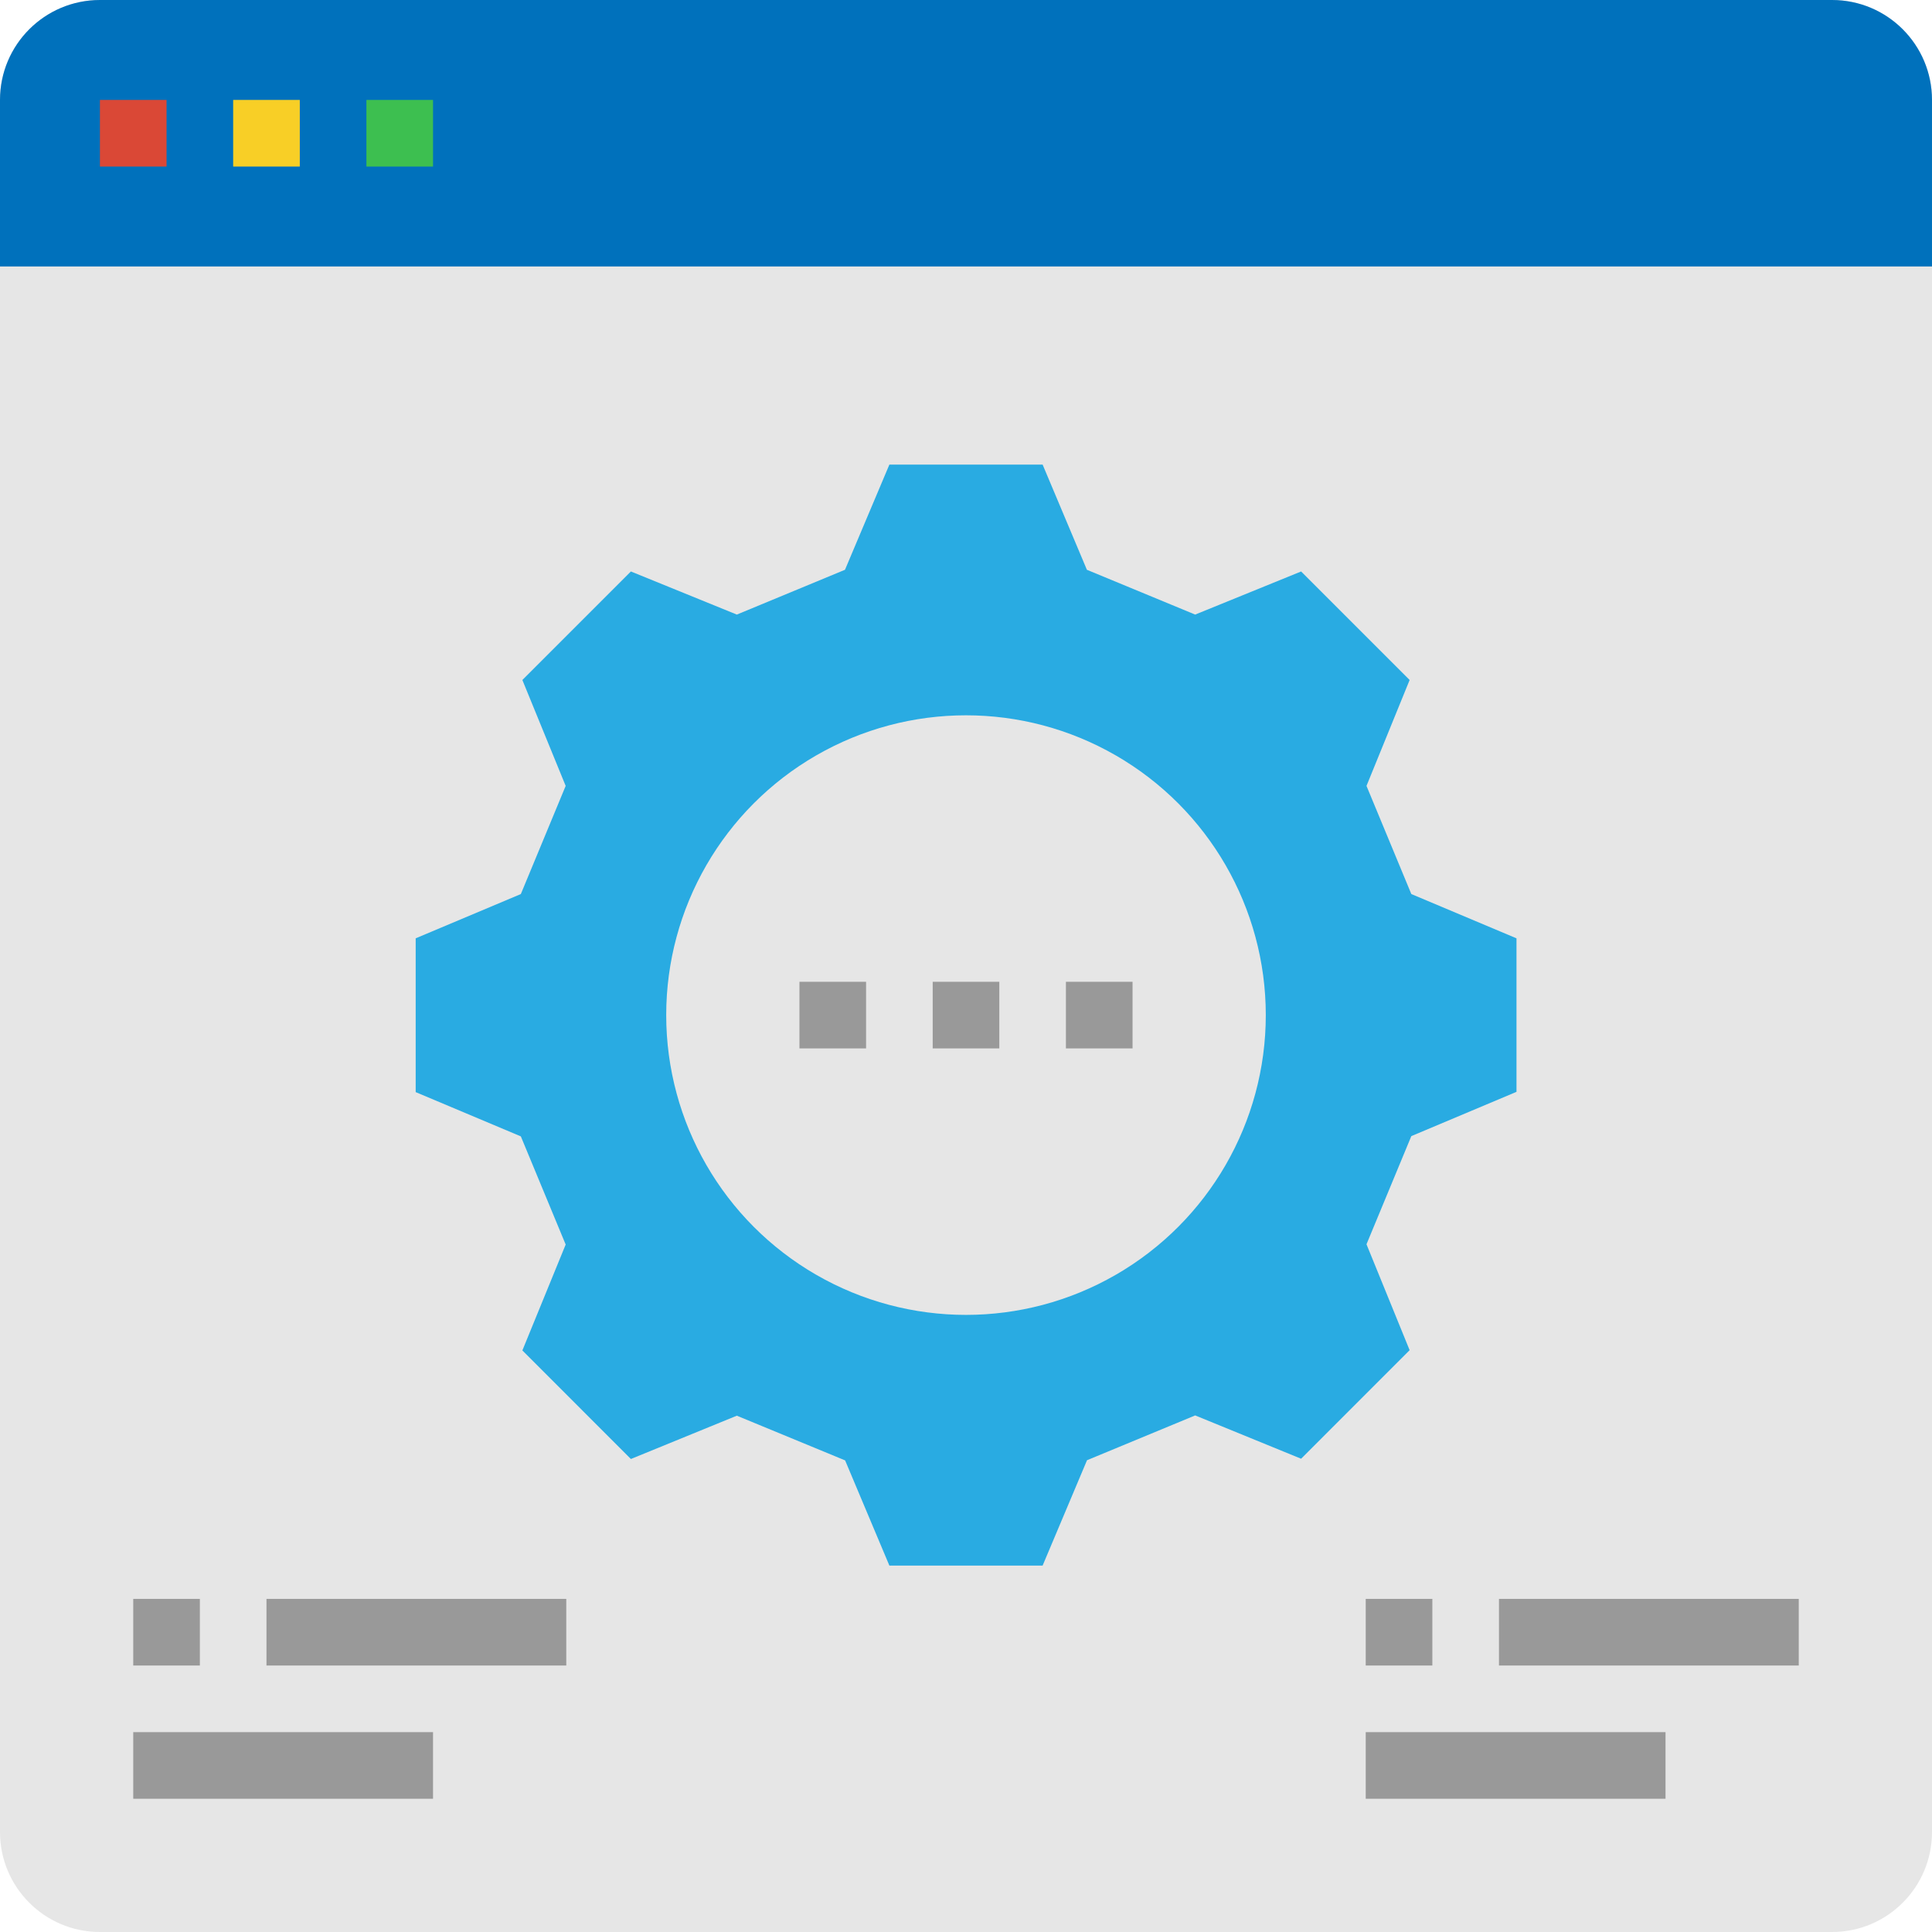
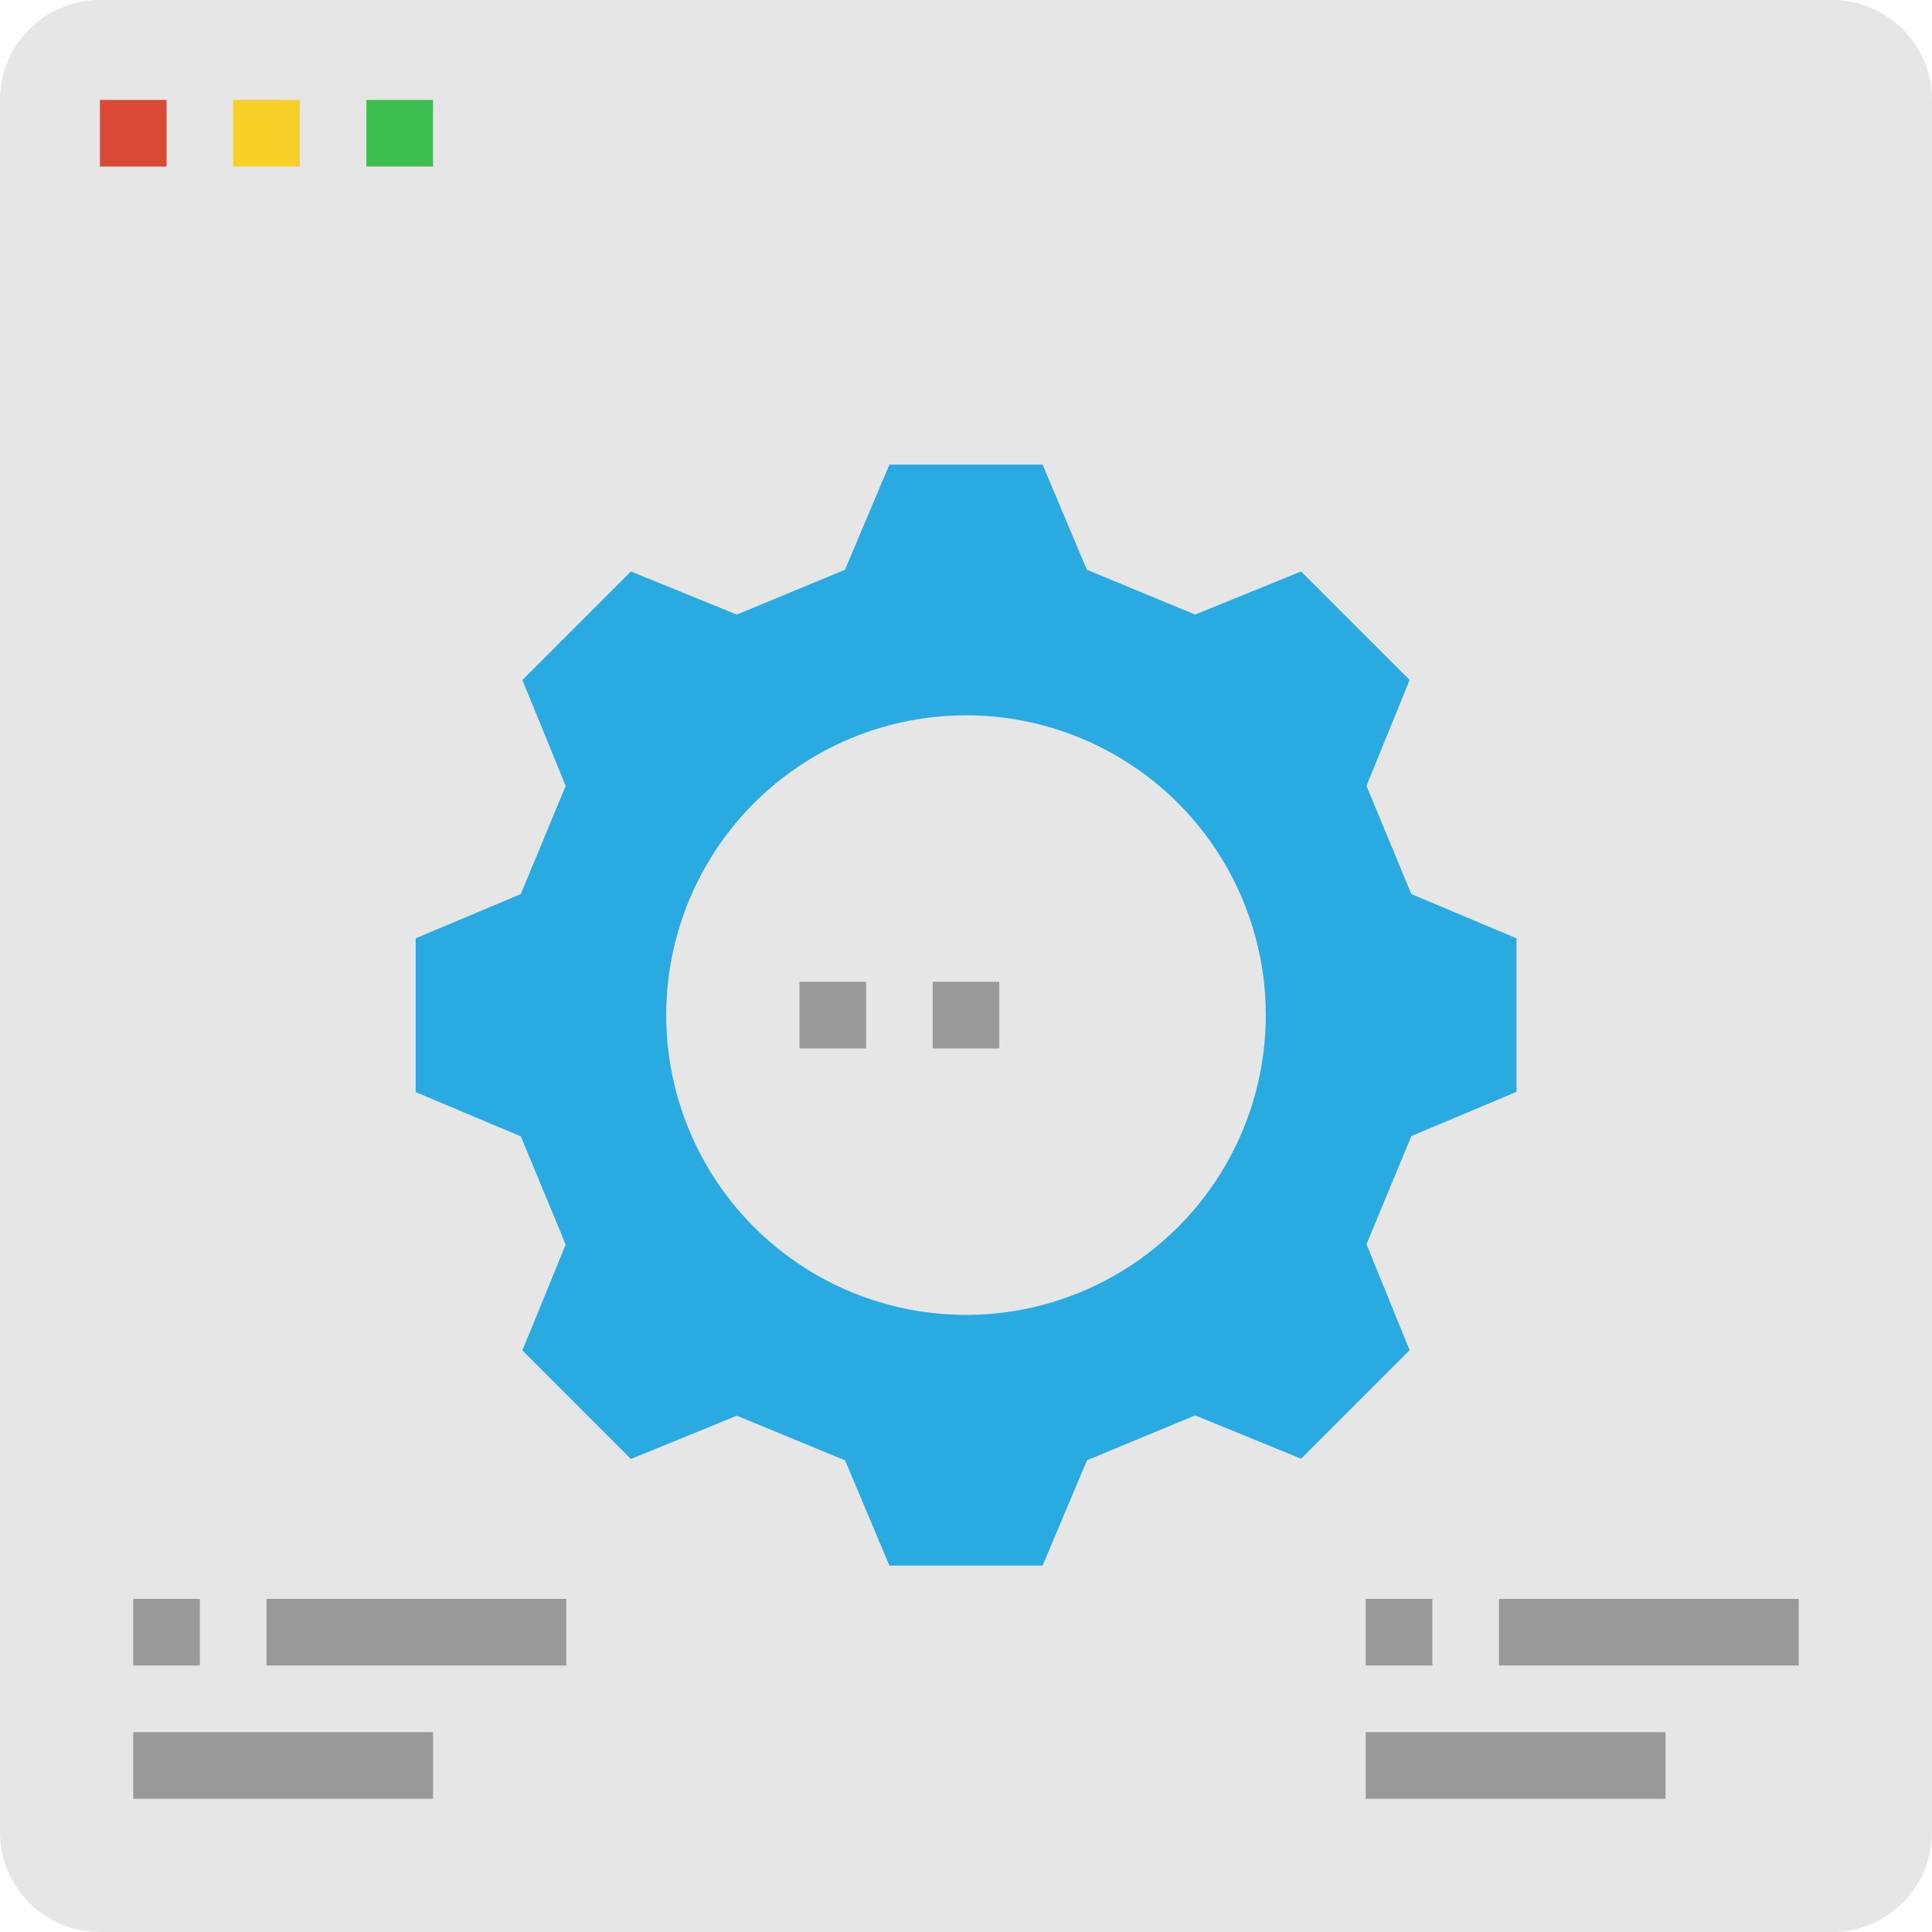
<svg xmlns="http://www.w3.org/2000/svg" version="1.1" id="Capa_1" x="0px" y="0px" viewBox="0 0 464 464" style="enable-background:new 0 0 464 464;" xml:space="preserve">
  <path style="fill:#E6E6E6;" d="M48,464H24c-13.255,0-24-10.745-24-24l0,0V24C0,10.745,10.745,0,24,0h416c13.255,0,24,10.745,24,24  v416c0,13.255-10.745,24-24,24l0,0H48z" />
-   <path style="fill:#0071BC;" d="M24,0h416c13.255,0,24,10.745,24,24v40l0,0H0l0,0V24C0,10.745,10.745,0,24,0z" />
  <path style="fill:#DA4836;" d="M24,24h16v16H24V24z" />
  <path style="fill:#F8CF26;" d="M56,24h16v16H56V24z" />
  <path style="fill:#3DBF50;" d="M88,24h16v16H88V24z" />
  <path style="fill:#29ABE2;" d="M364.208,262.224l-25.256,10.632l-10.768,25.976l10.36,25.432l-26.064,26.072l-25.44-10.4  l-25.976,10.76L250.4,376h-36.8l-10.632-25.264L176.96,340l-25.44,10.4l-26.064-26.072l10.4-25.432l-10.768-25.976l-25.256-10.632  v-36.936l25.256-10.632l10.768-25.976l-10.4-25.432l26.064-26.064l25.44,10.352l25.976-10.76l10.664-25.264h36.8l10.632,25.264  l26.008,10.76l25.44-10.352l26.064,26.064l-10.36,25.432l10.768,25.976l25.256,10.632L364.208,262.224z" />
  <circle style="fill:#E6E6E6;" cx="232" cy="243.792" r="72" />
  <g>
    <path style="fill:#999999;" d="M32,384h16v16H32V384z" />
    <path style="fill:#999999;" d="M64,384h72v16H64V384z" />
    <path style="fill:#999999;" d="M32,416h72v16H32V416z" />
    <path style="fill:#999999;" d="M328,384h16v16h-16V384z" />
    <path style="fill:#999999;" d="M360,384h72v16h-72V384z" />
    <path style="fill:#999999;" d="M328,416h72v16h-72V416z" />
    <path style="fill:#999999;" d="M224,235.792h16v16h-16V235.792z" />
    <path style="fill:#999999;" d="M192,235.792h16v16h-16V235.792z" />
-     <path style="fill:#999999;" d="M256,235.792h16v16h-16V235.792z" />
  </g>
  <g>
</g>
  <g>
</g>
  <g>
</g>
  <g>
</g>
  <g>
</g>
  <g>
</g>
  <g>
</g>
  <g>
</g>
  <g>
</g>
  <g>
</g>
  <g>
</g>
  <g>
</g>
  <g>
</g>
  <g>
</g>
  <g>
</g>
</svg>